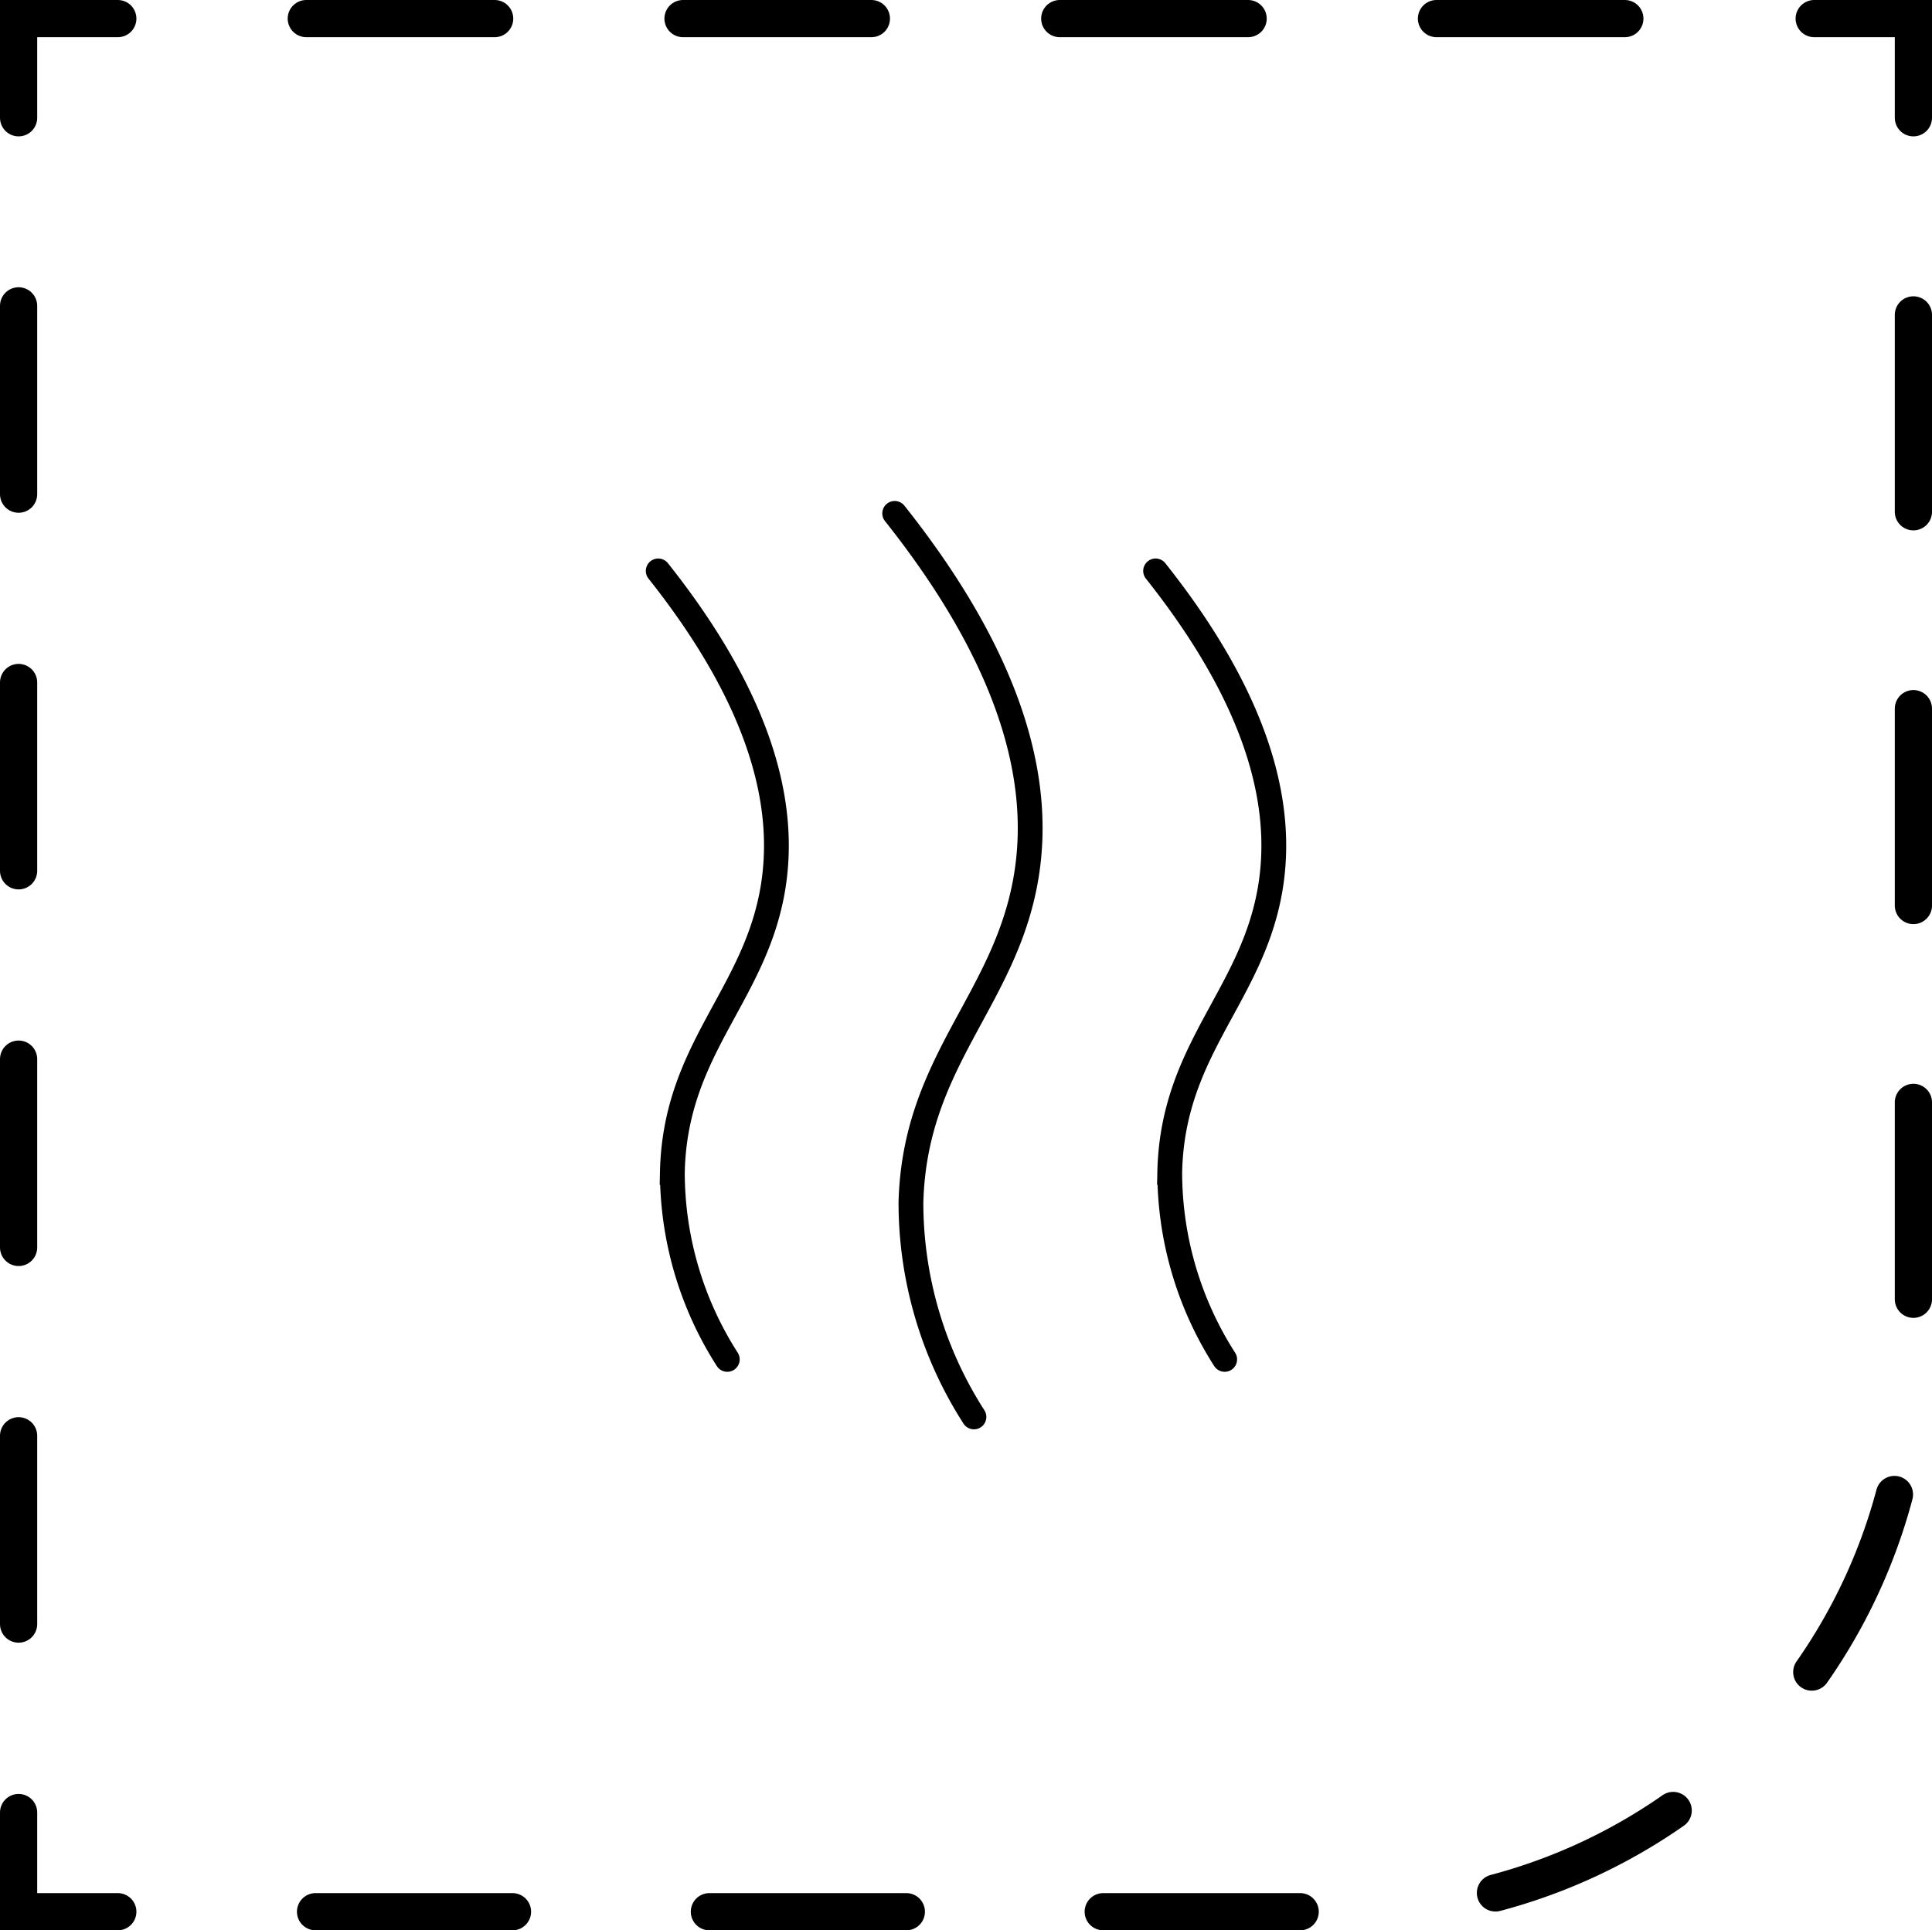
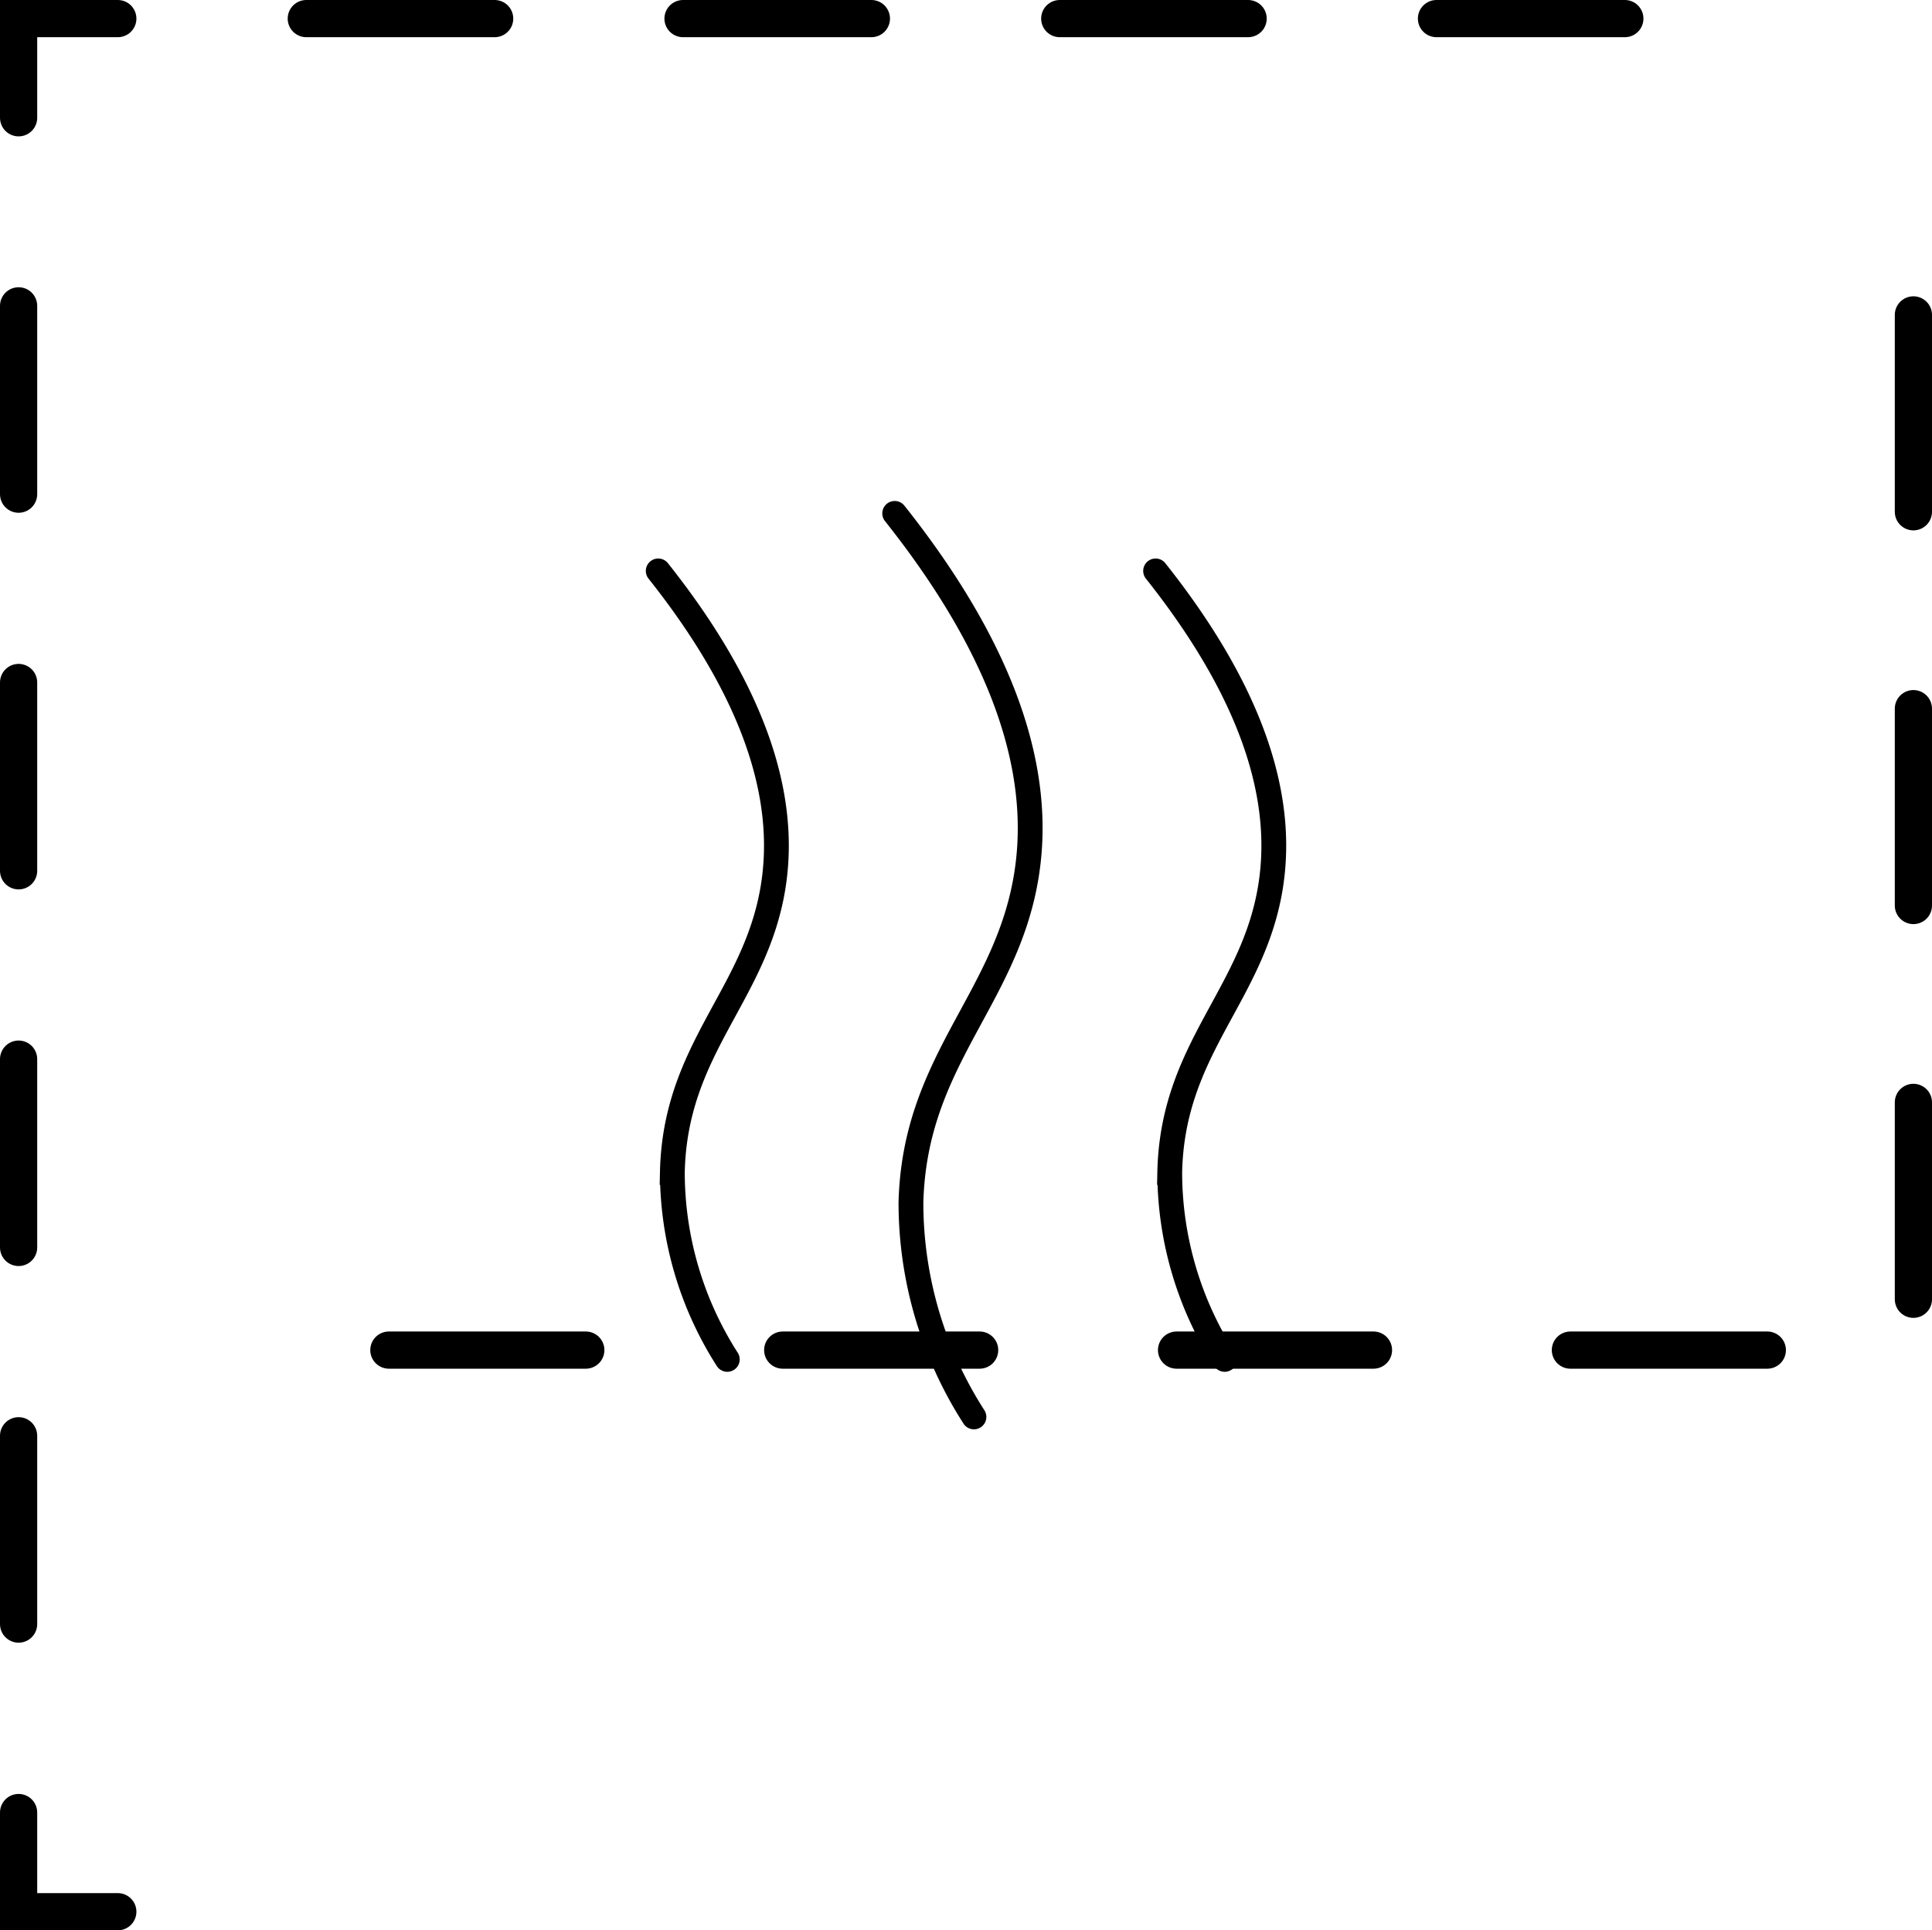
<svg xmlns="http://www.w3.org/2000/svg" viewBox="0 0 155.8 155.7">
  <defs>
    <style>.cls-1,.cls-2,.cls-3,.cls-4{fill:none;stroke:#000;stroke-linecap:round;stroke-miterlimit:20;}.cls-1,.cls-2,.cls-3{stroke-width:3px;}.cls-2{stroke-dasharray:15.19 15.19;}.cls-3{stroke-dasharray:15.88 15.88;}.cls-4{stroke-width:2px;}</style>
  </defs>
  <g id="Vrstva_2" data-name="Vrstva 2">
    <g id="svg288">
      <g id="g145-9-1">
        <polyline id="polyline36-5-5-3" class="cls-1" points="9.5 154.2 1.5 154.2 1.5 146.2" />
        <line id="line36-7-4-8" class="cls-2" x1="1.5" y1="131" x2="1.5" y2="17.1" />
        <polyline id="polyline37-6-3-9" class="cls-1" points="1.5 9.5 1.5 1.5 9.5 1.5" />
        <line id="line37-1-1-3" class="cls-2" x1="24.7" y1="1.5" x2="138.7" y2="1.5" />
-         <polyline id="polyline38-8-2-4" class="cls-1" points="146.3 1.5 154.3 1.5 154.3 9.5" />
-         <path id="path38-9-3-4" class="cls-3" d="M154.3,25.4v83.5A45.32,45.32,0,0,1,109,154.2H17.6" />
+         <path id="path38-9-3-4" class="cls-3" d="M154.3,25.4v83.5H17.6" />
      </g>
      <path class="cls-4" d="M72.15,41.41c10.7,13.48,11.64,23.1,10.6,29.33-1.67,10-9,14.82-9.29,26.27a32,32,0,0,0,5.08,17.28" />
      <path class="cls-4" d="M93.19,46.05c9.34,11.76,10.15,20.16,9.25,25.59-1.46,8.75-7.9,12.94-8.11,22.93a28,28,0,0,0,4.43,15.08" />
      <path class="cls-4" d="M53.08,46.05c9.34,11.76,10.15,20.16,9.25,25.59-1.46,8.75-7.9,12.94-8.11,22.93a28,28,0,0,0,4.43,15.08" />
    </g>
  </g>
</svg>